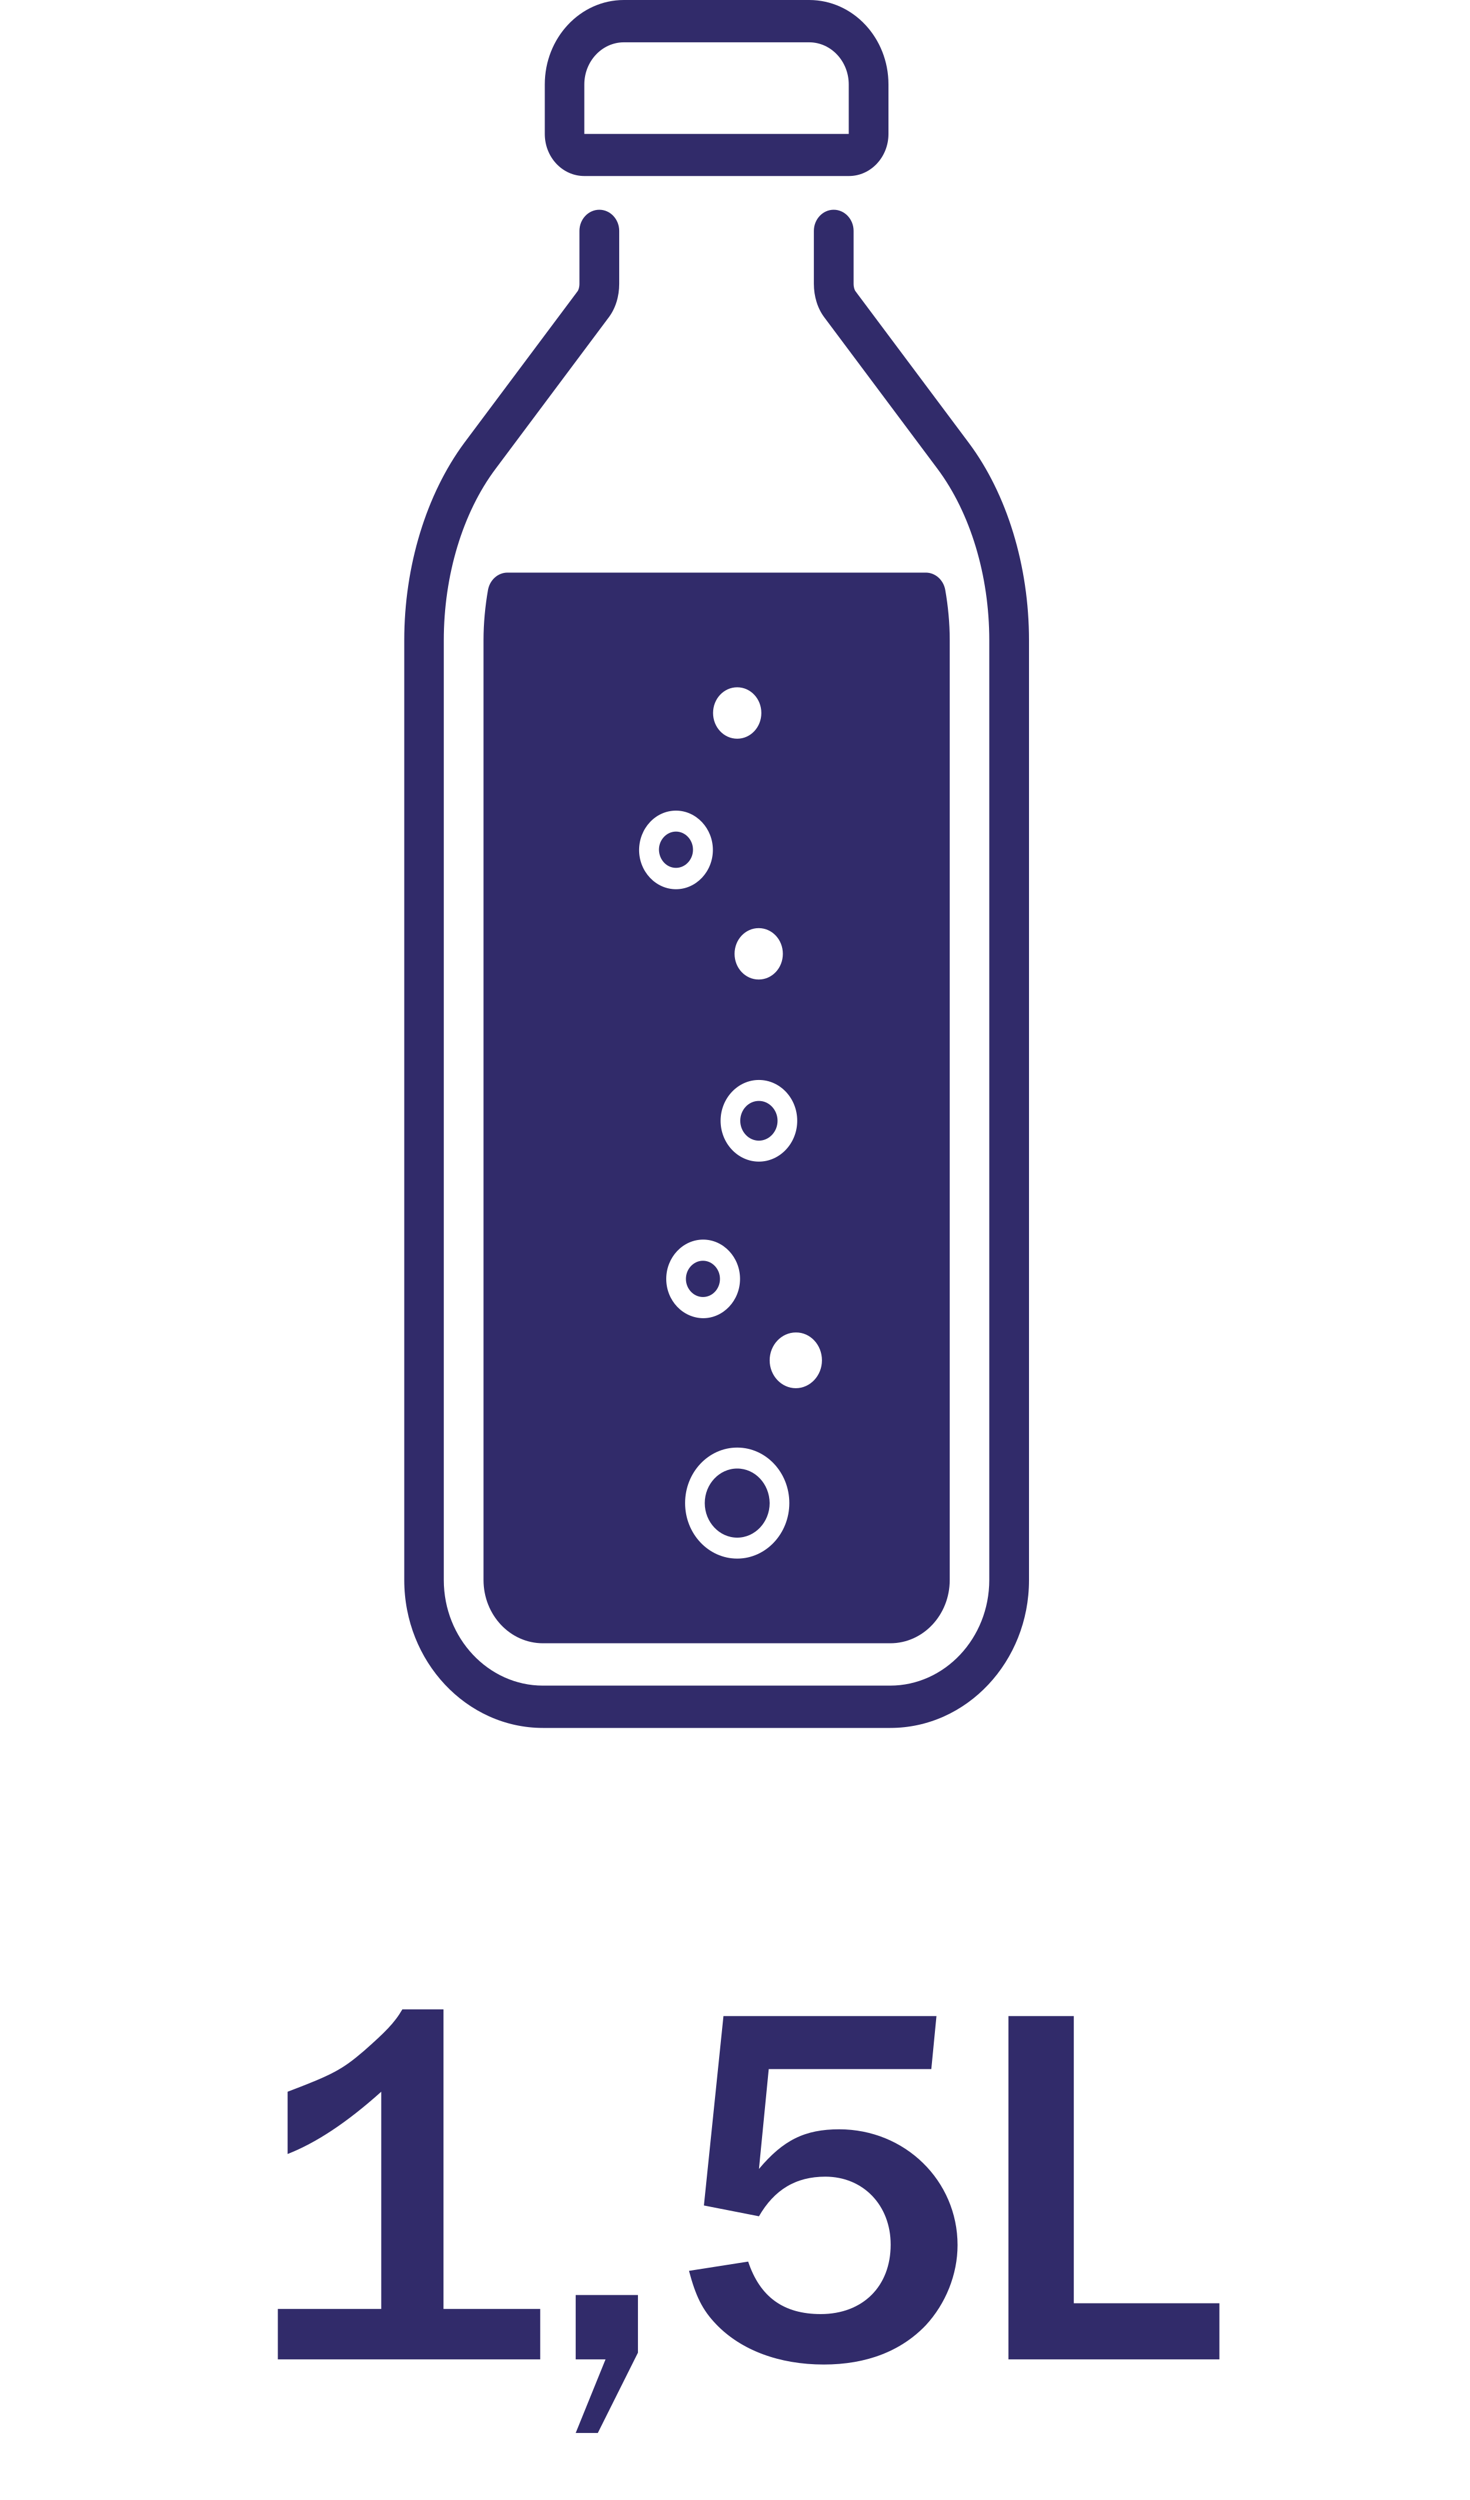
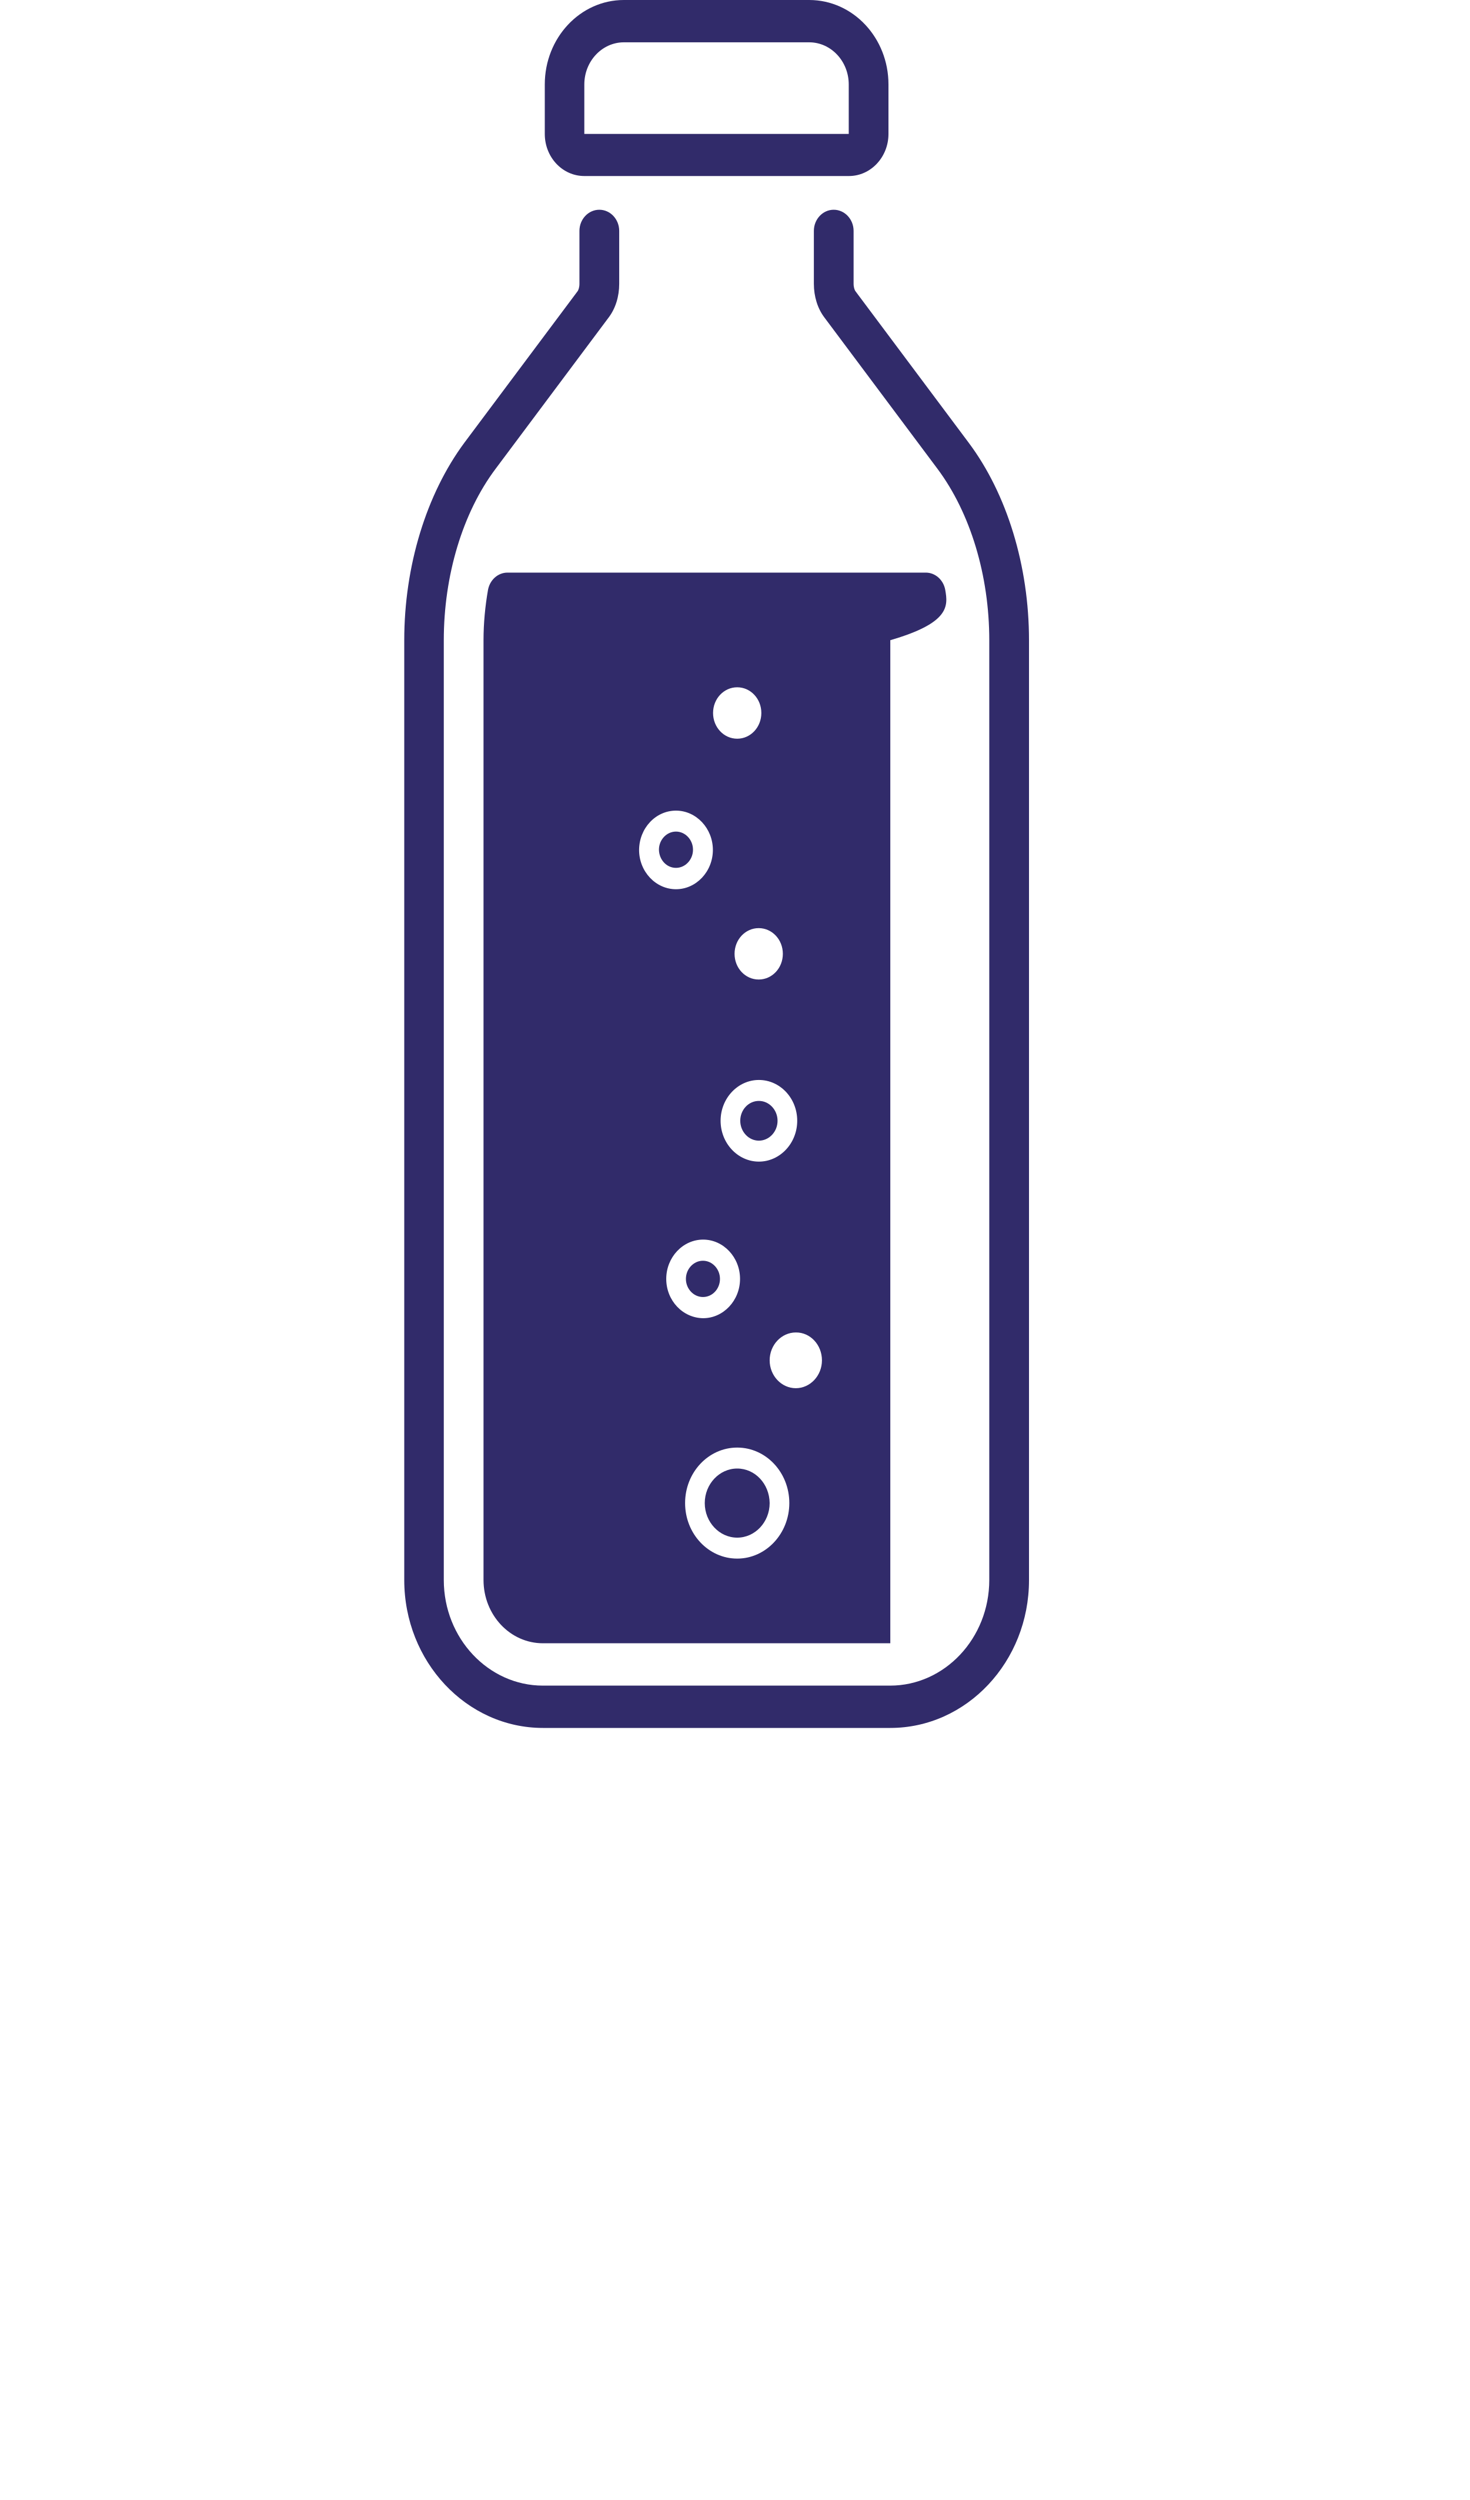
<svg xmlns="http://www.w3.org/2000/svg" width="40" height="68" viewBox="0 0 40 68" fill="none">
-   <path d="M14.7 64.175V62.803H12.068V54.655H10.948C10.738 55.019 10.486 55.271 9.898 55.789C9.31 56.293 9.044 56.433 7.826 56.895V58.589C8.61 58.281 9.436 57.735 10.374 56.895V62.803H7.56V64.175H14.7ZM17.359 62.425H15.665V64.175H16.477L15.665 66.177H16.267L17.359 63.993V62.425ZM19.686 54.837L19.154 59.989L20.652 60.283C21.072 59.555 21.66 59.205 22.458 59.205C23.494 59.205 24.236 59.989 24.236 61.053C24.236 62.187 23.48 62.943 22.332 62.943C21.324 62.943 20.68 62.481 20.358 61.515L18.748 61.767C18.93 62.453 19.112 62.831 19.49 63.223C20.162 63.923 21.198 64.315 22.416 64.315C23.578 64.315 24.516 63.951 25.188 63.251C25.734 62.663 26.056 61.865 26.056 61.067C26.056 59.317 24.628 57.917 22.836 57.917C21.898 57.917 21.31 58.211 20.652 58.995L20.918 56.279H25.342L25.482 54.837H19.686ZM33.181 64.175V62.649H29.219V54.837H27.441V64.175H33.181Z" fill="#312B6A" />
-   <path d="M15.9 4.788H23.1C23.696 4.788 24.176 4.271 24.176 3.643V2.297C24.176 1.028 23.211 0 22.019 0H16.976C15.789 0 14.824 1.028 14.824 2.297V3.643C14.824 4.277 15.304 4.788 15.9 4.788ZM15.9 2.297C15.9 1.663 16.385 1.151 16.976 1.151H22.019C22.615 1.151 23.095 1.669 23.095 2.297V3.643H15.9V2.297ZM19.591 34.786C19.591 34.516 19.381 34.292 19.128 34.292C18.874 34.292 18.664 34.516 18.664 34.786C18.664 35.056 18.874 35.279 19.128 35.279C19.387 35.279 19.591 35.056 19.591 34.786ZM26.356 12.038L23.277 7.92C23.255 7.89 23.227 7.814 23.227 7.72V6.28C23.227 5.963 22.984 5.705 22.686 5.705C22.389 5.705 22.146 5.963 22.146 6.28V7.72C22.146 8.06 22.245 8.389 22.433 8.636L25.512 12.755C26.405 13.953 26.919 15.651 26.919 17.413V42.976C26.919 44.556 25.71 45.849 24.22 45.849H14.774C13.29 45.849 12.076 44.562 12.076 42.976V17.413C12.076 15.651 12.589 13.947 13.483 12.755L16.562 8.636C16.749 8.389 16.849 8.066 16.849 7.72V6.28C16.849 5.963 16.606 5.705 16.308 5.705C16.01 5.705 15.767 5.963 15.767 6.28V7.72C15.767 7.814 15.74 7.89 15.718 7.92L12.639 12.038C11.601 13.436 11 15.398 11 17.413V42.976C11 45.196 12.694 47 14.774 47H24.226C26.306 47 28 45.196 28 42.981V17.413C28 15.398 27.404 13.436 26.356 12.038ZM18.394 23.606C18.648 23.606 18.857 23.383 18.857 23.112C18.857 22.842 18.648 22.619 18.394 22.619C18.14 22.619 17.93 22.842 17.93 23.112C17.936 23.388 18.14 23.606 18.394 23.606ZM20.143 30.485C20.143 30.779 20.369 31.026 20.65 31.026C20.926 31.026 21.158 30.785 21.158 30.485C21.158 30.192 20.932 29.945 20.65 29.945C20.369 29.945 20.143 30.186 20.143 30.485ZM13.279 16.045C13.202 16.485 13.157 16.949 13.157 17.413V42.976C13.157 43.927 13.88 44.697 14.774 44.697H24.226C25.12 44.697 25.843 43.927 25.843 42.976V17.413C25.843 16.944 25.798 16.485 25.721 16.045C25.672 15.774 25.451 15.575 25.192 15.575H13.809C13.549 15.575 13.329 15.774 13.279 16.045ZM18.129 34.786C18.129 34.198 18.581 33.717 19.133 33.717C19.685 33.717 20.137 34.198 20.137 34.786C20.137 35.373 19.685 35.855 19.133 35.855C18.576 35.849 18.129 35.373 18.129 34.786ZM20.06 42.394C19.276 42.394 18.642 41.718 18.642 40.884C18.642 40.05 19.276 39.374 20.06 39.374C20.844 39.374 21.478 40.05 21.478 40.884C21.478 41.712 20.844 42.394 20.06 42.394ZM22.366 37.001C22.366 37.418 22.046 37.759 21.655 37.759C21.263 37.759 20.943 37.418 20.943 37.001C20.943 36.584 21.263 36.243 21.655 36.243C22.046 36.237 22.366 36.578 22.366 37.001ZM21.693 30.485C21.693 31.096 21.224 31.596 20.65 31.596C20.077 31.596 19.608 31.096 19.608 30.485C19.608 29.874 20.077 29.375 20.65 29.375C21.224 29.375 21.693 29.869 21.693 30.485ZM21.302 25.944C21.302 26.332 21.009 26.643 20.645 26.643C20.281 26.643 19.988 26.332 19.988 25.944C19.988 25.556 20.281 25.245 20.645 25.245C21.009 25.245 21.302 25.556 21.302 25.944ZM20.06 18.694C20.424 18.694 20.717 19.006 20.717 19.393C20.717 19.781 20.424 20.093 20.06 20.093C19.696 20.093 19.403 19.781 19.403 19.393C19.403 19.006 19.696 18.694 20.06 18.694ZM18.394 22.049C18.945 22.049 19.398 22.531 19.398 23.118C19.398 23.706 18.945 24.187 18.394 24.187C17.842 24.187 17.39 23.706 17.39 23.118C17.395 22.525 17.842 22.049 18.394 22.049ZM20.06 39.944C19.575 39.944 19.177 40.367 19.177 40.884C19.177 41.401 19.575 41.824 20.06 41.824C20.546 41.824 20.943 41.401 20.943 40.884C20.937 40.361 20.546 39.944 20.06 39.944Z" fill="#312B6A" />
+   <path d="M15.9 4.788H23.1C23.696 4.788 24.176 4.271 24.176 3.643V2.297C24.176 1.028 23.211 0 22.019 0H16.976C15.789 0 14.824 1.028 14.824 2.297V3.643C14.824 4.277 15.304 4.788 15.9 4.788ZM15.9 2.297C15.9 1.663 16.385 1.151 16.976 1.151H22.019C22.615 1.151 23.095 1.669 23.095 2.297V3.643H15.9V2.297ZM19.591 34.786C19.591 34.516 19.381 34.292 19.128 34.292C18.874 34.292 18.664 34.516 18.664 34.786C18.664 35.056 18.874 35.279 19.128 35.279C19.387 35.279 19.591 35.056 19.591 34.786ZM26.356 12.038L23.277 7.92C23.255 7.89 23.227 7.814 23.227 7.72V6.28C23.227 5.963 22.984 5.705 22.686 5.705C22.389 5.705 22.146 5.963 22.146 6.28V7.72C22.146 8.06 22.245 8.389 22.433 8.636L25.512 12.755C26.405 13.953 26.919 15.651 26.919 17.413V42.976C26.919 44.556 25.71 45.849 24.22 45.849H14.774C13.29 45.849 12.076 44.562 12.076 42.976V17.413C12.076 15.651 12.589 13.947 13.483 12.755L16.562 8.636C16.749 8.389 16.849 8.066 16.849 7.72V6.28C16.849 5.963 16.606 5.705 16.308 5.705C16.01 5.705 15.767 5.963 15.767 6.28V7.72C15.767 7.814 15.74 7.89 15.718 7.92L12.639 12.038C11.601 13.436 11 15.398 11 17.413V42.976C11 45.196 12.694 47 14.774 47H24.226C26.306 47 28 45.196 28 42.981V17.413C28 15.398 27.404 13.436 26.356 12.038ZM18.394 23.606C18.648 23.606 18.857 23.383 18.857 23.112C18.857 22.842 18.648 22.619 18.394 22.619C18.14 22.619 17.93 22.842 17.93 23.112C17.936 23.388 18.14 23.606 18.394 23.606ZM20.143 30.485C20.143 30.779 20.369 31.026 20.65 31.026C20.926 31.026 21.158 30.785 21.158 30.485C21.158 30.192 20.932 29.945 20.65 29.945C20.369 29.945 20.143 30.186 20.143 30.485ZM13.279 16.045C13.202 16.485 13.157 16.949 13.157 17.413V42.976C13.157 43.927 13.88 44.697 14.774 44.697H24.226V17.413C25.843 16.944 25.798 16.485 25.721 16.045C25.672 15.774 25.451 15.575 25.192 15.575H13.809C13.549 15.575 13.329 15.774 13.279 16.045ZM18.129 34.786C18.129 34.198 18.581 33.717 19.133 33.717C19.685 33.717 20.137 34.198 20.137 34.786C20.137 35.373 19.685 35.855 19.133 35.855C18.576 35.849 18.129 35.373 18.129 34.786ZM20.06 42.394C19.276 42.394 18.642 41.718 18.642 40.884C18.642 40.05 19.276 39.374 20.06 39.374C20.844 39.374 21.478 40.05 21.478 40.884C21.478 41.712 20.844 42.394 20.06 42.394ZM22.366 37.001C22.366 37.418 22.046 37.759 21.655 37.759C21.263 37.759 20.943 37.418 20.943 37.001C20.943 36.584 21.263 36.243 21.655 36.243C22.046 36.237 22.366 36.578 22.366 37.001ZM21.693 30.485C21.693 31.096 21.224 31.596 20.65 31.596C20.077 31.596 19.608 31.096 19.608 30.485C19.608 29.874 20.077 29.375 20.65 29.375C21.224 29.375 21.693 29.869 21.693 30.485ZM21.302 25.944C21.302 26.332 21.009 26.643 20.645 26.643C20.281 26.643 19.988 26.332 19.988 25.944C19.988 25.556 20.281 25.245 20.645 25.245C21.009 25.245 21.302 25.556 21.302 25.944ZM20.06 18.694C20.424 18.694 20.717 19.006 20.717 19.393C20.717 19.781 20.424 20.093 20.06 20.093C19.696 20.093 19.403 19.781 19.403 19.393C19.403 19.006 19.696 18.694 20.06 18.694ZM18.394 22.049C18.945 22.049 19.398 22.531 19.398 23.118C19.398 23.706 18.945 24.187 18.394 24.187C17.842 24.187 17.39 23.706 17.39 23.118C17.395 22.525 17.842 22.049 18.394 22.049ZM20.06 39.944C19.575 39.944 19.177 40.367 19.177 40.884C19.177 41.401 19.575 41.824 20.06 41.824C20.546 41.824 20.943 41.401 20.943 40.884C20.937 40.361 20.546 39.944 20.06 39.944Z" fill="#312B6A" />
</svg>